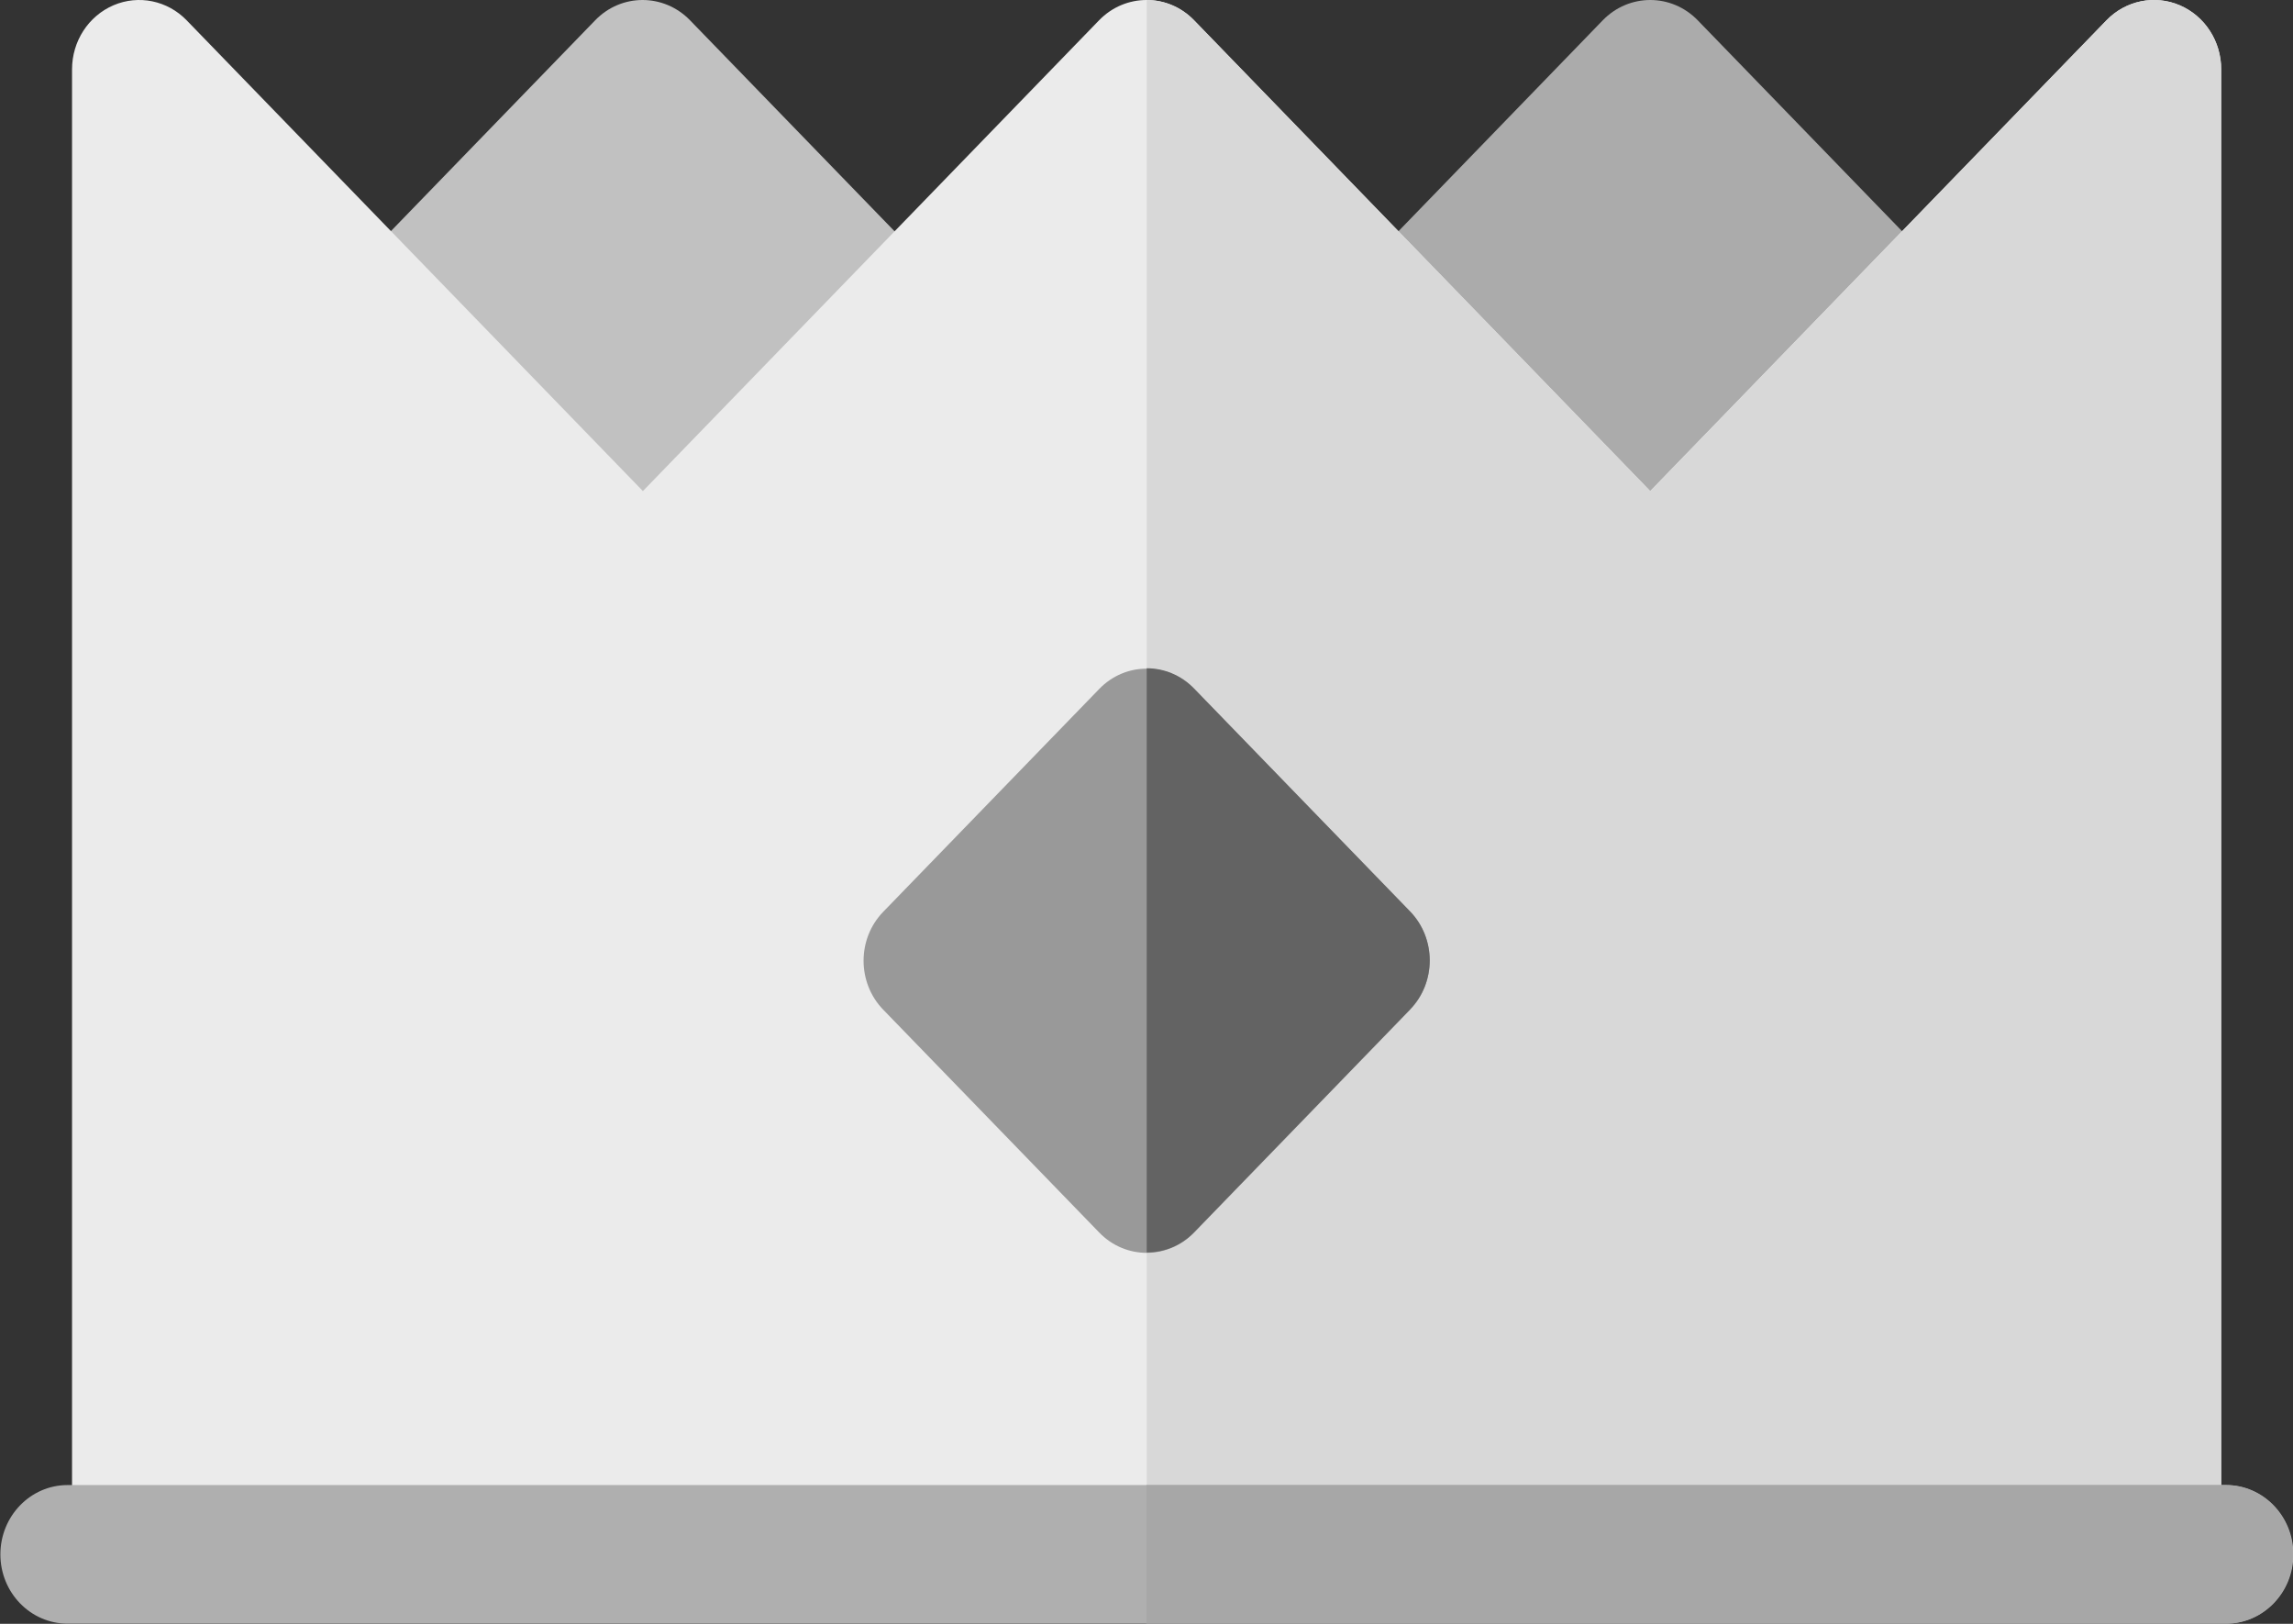
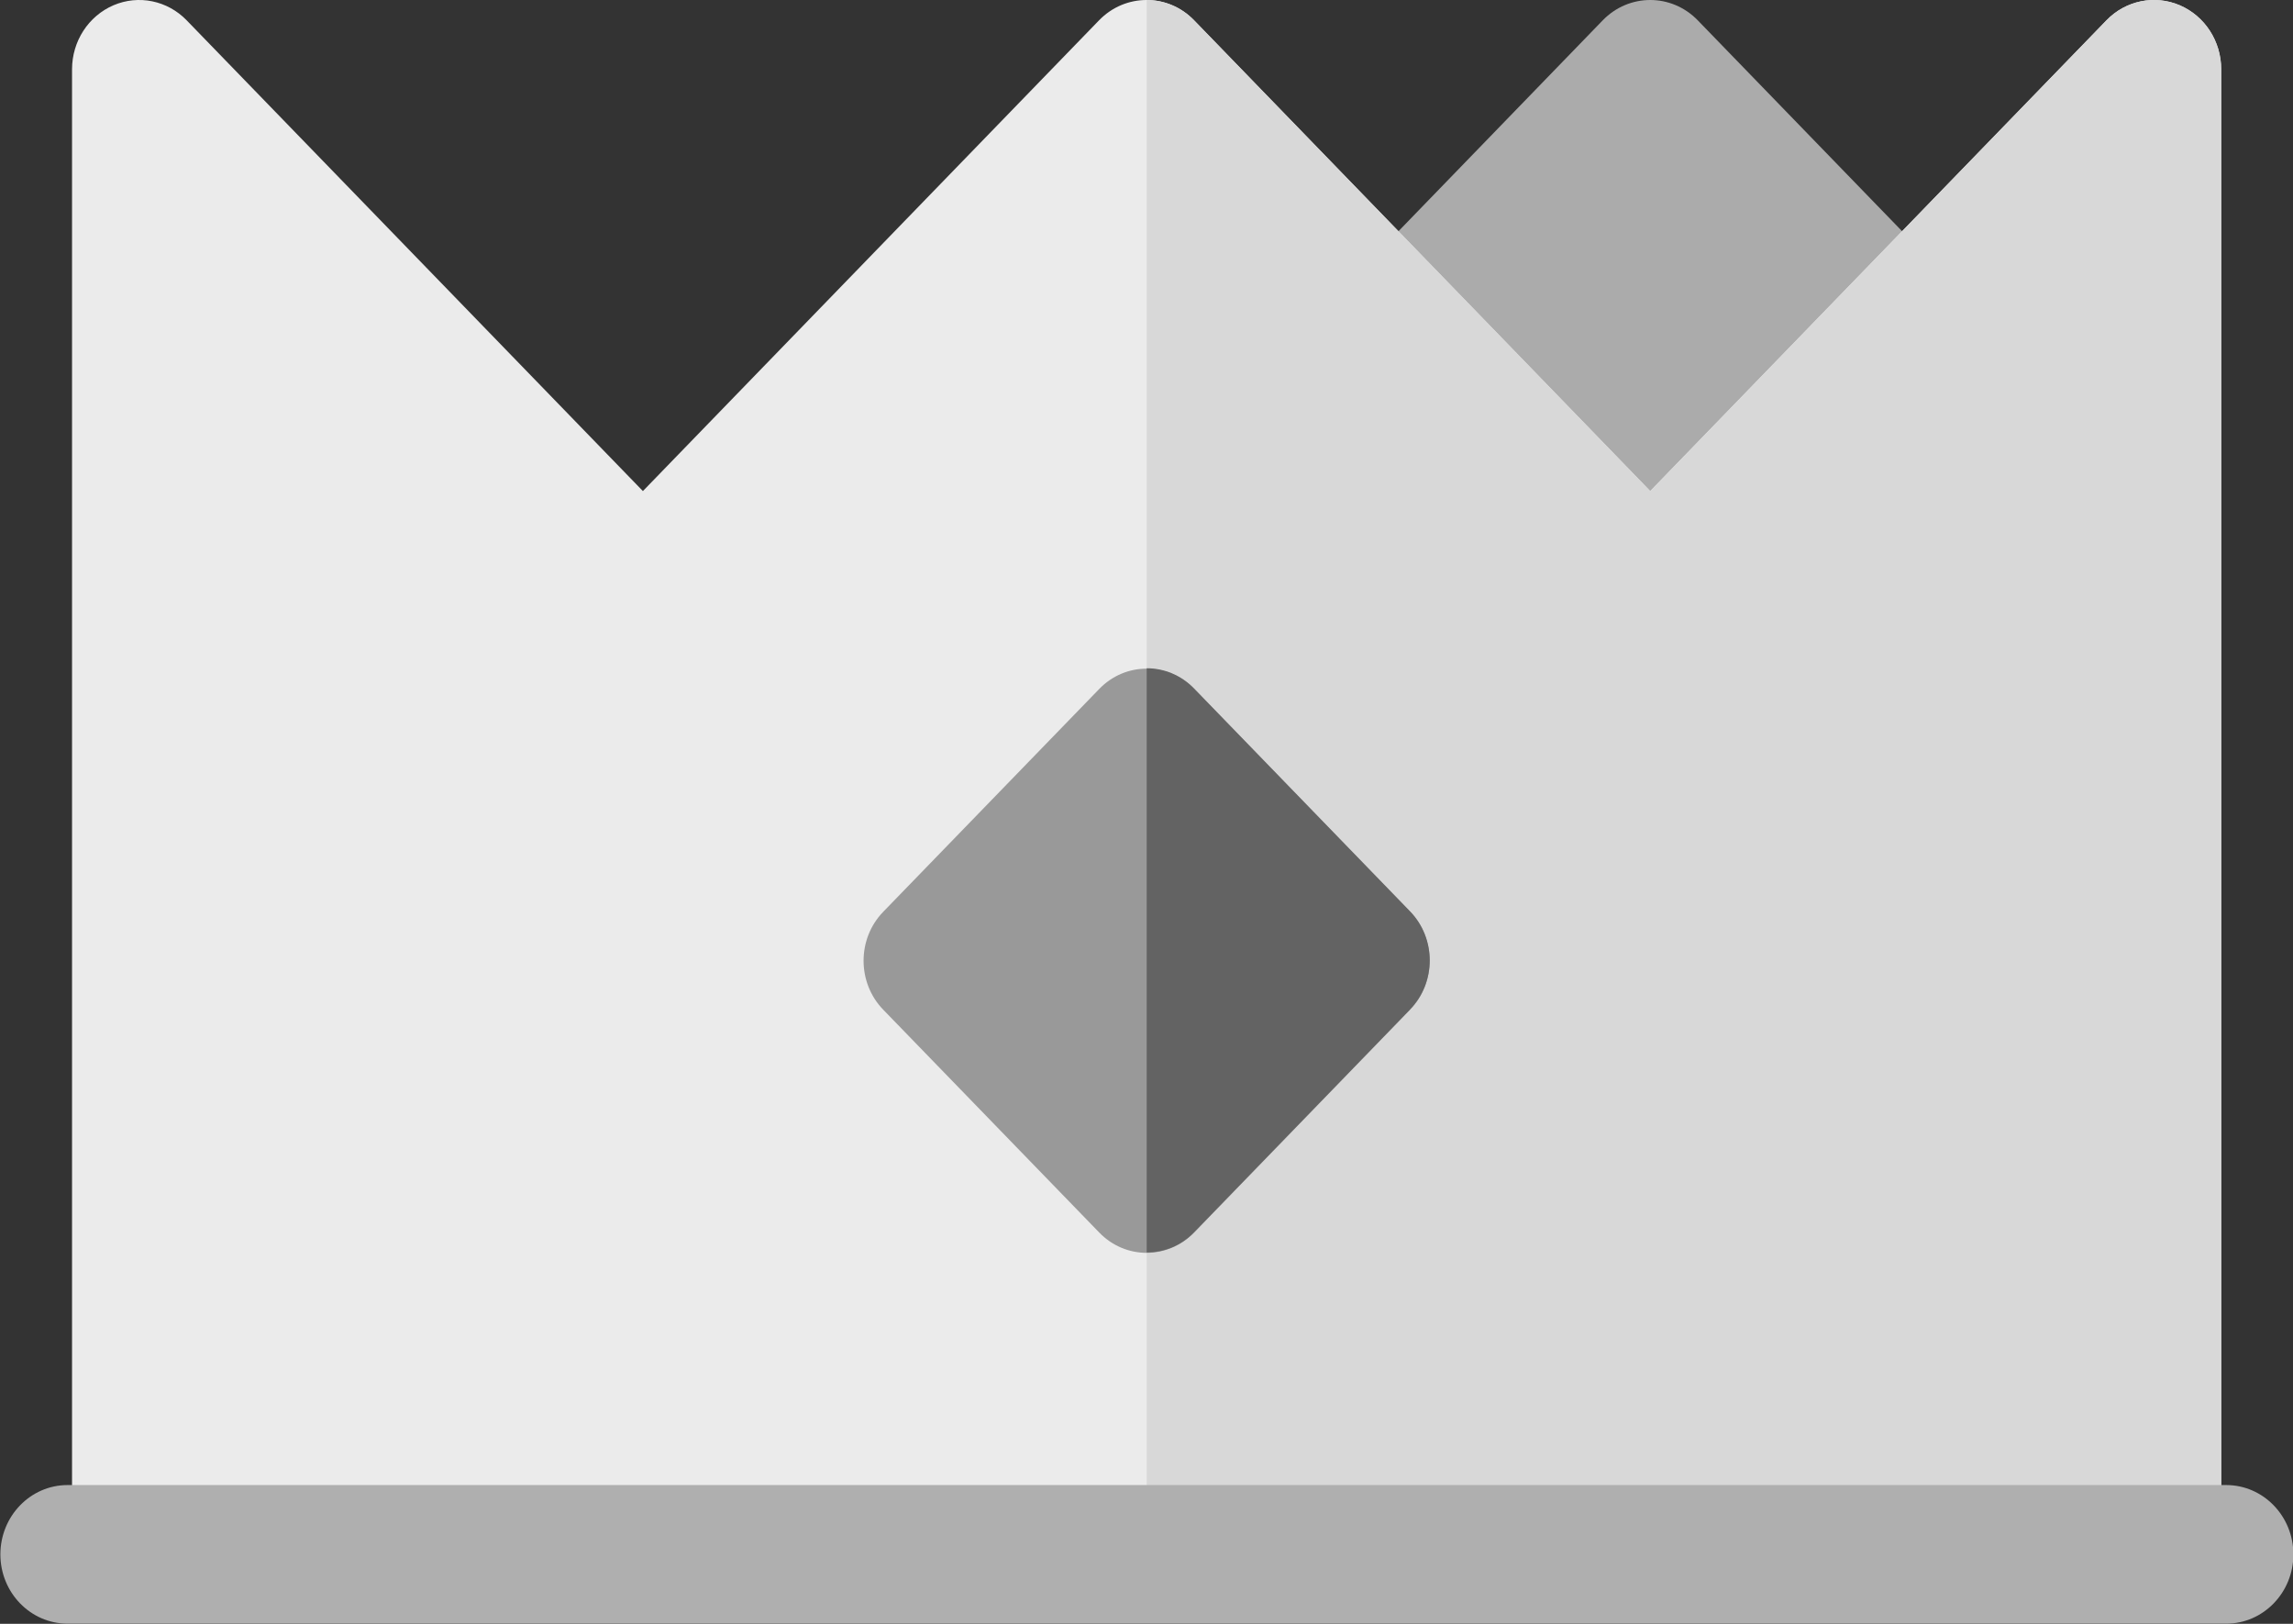
<svg xmlns="http://www.w3.org/2000/svg" width="24" height="17" viewBox="0 0 24 17" fill="none">
  <rect x="0" y="0" width="24" height="17" fill="#333333" stroke="none" />
  <g clip-path="url(#clip0_1427_37112)">
-     <path d="M6.229 6.681L3.593 3.96C3.318 3.677 3.318 3.218 3.593 2.934L6.229 0.213C6.503 -0.071 6.948 -0.071 7.223 0.213L9.859 2.933C10.133 3.217 10.133 3.676 9.859 3.96L7.223 6.681C6.948 6.964 6.503 6.964 6.229 6.681V6.681Z" fill="#C1C1C1" />
    <path d="M16.775 6.681L14.14 3.96C13.865 3.677 13.865 3.218 14.14 2.934L16.775 0.213C17.05 -0.071 17.495 -0.071 17.77 0.213L20.405 2.933C20.68 3.217 20.68 3.676 20.405 3.96L17.77 6.681C17.495 6.964 17.05 6.964 16.775 6.681V6.681Z" fill="#ABABAB" />
    <path d="M22.544 16.274H1.457C1.069 16.274 0.754 15.949 0.754 15.549L0.754 0.726C0.754 0.432 0.925 0.168 1.188 0.055C1.45 -0.057 1.753 0.005 1.954 0.213L6.729 5.141L11.503 0.213C11.778 -0.071 12.223 -0.071 12.498 0.213L17.272 5.141L22.047 0.213C22.248 0.005 22.551 -0.057 22.814 0.055C23.077 0.168 23.248 0.432 23.248 0.726V15.549C23.248 15.949 22.933 16.274 22.545 16.274H22.544Z" fill="#EBEBEB" />
    <path d="M23.249 15.549V0.726C23.249 0.432 23.078 0.168 22.815 0.055C22.552 -0.057 22.249 0.005 22.048 0.213L17.273 5.141L12.499 0.213C12.362 0.071 12.182 9.18314e-05 12.002 9.18314e-05L12.002 16.274H22.546C22.934 16.274 23.249 15.949 23.249 15.549Z" fill="#D8D8D8" />
    <path d="M11.505 12.903L9.245 10.571C8.97 10.288 8.97 9.828 9.245 9.545L11.505 7.213C11.779 6.929 12.224 6.929 12.499 7.213L14.758 9.545C15.033 9.828 15.033 10.288 14.758 10.571L12.499 12.903C12.224 13.187 11.779 13.187 11.505 12.903Z" fill="#999999" />
    <path d="M14.759 10.567C15.033 10.284 15.033 9.824 14.759 9.541L12.499 7.209C12.362 7.067 12.182 6.996 12.002 6.996V13.112C12.182 13.112 12.362 13.042 12.499 12.9L14.759 10.568V10.567Z" fill="#636363" />
    <path d="M23.301 16.998H0.707C0.319 16.998 0.004 16.673 0.004 16.273C0.004 15.872 0.319 15.547 0.707 15.547L23.301 15.547C23.689 15.547 24.004 15.872 24.004 16.273C24.004 16.673 23.689 16.998 23.301 16.998Z" fill="#AFAFAF" />
-     <path d="M23.998 16.273C23.998 15.872 23.683 15.547 23.295 15.547H11.998V16.998H23.295C23.683 16.998 23.998 16.673 23.998 16.273Z" fill="#A7A7A7" />
  </g>
  <defs>
    <clipPath id="clip0_1427_37112">
      <rect width="24" height="17" fill="white" />
    </clipPath>
  </defs>
</svg>